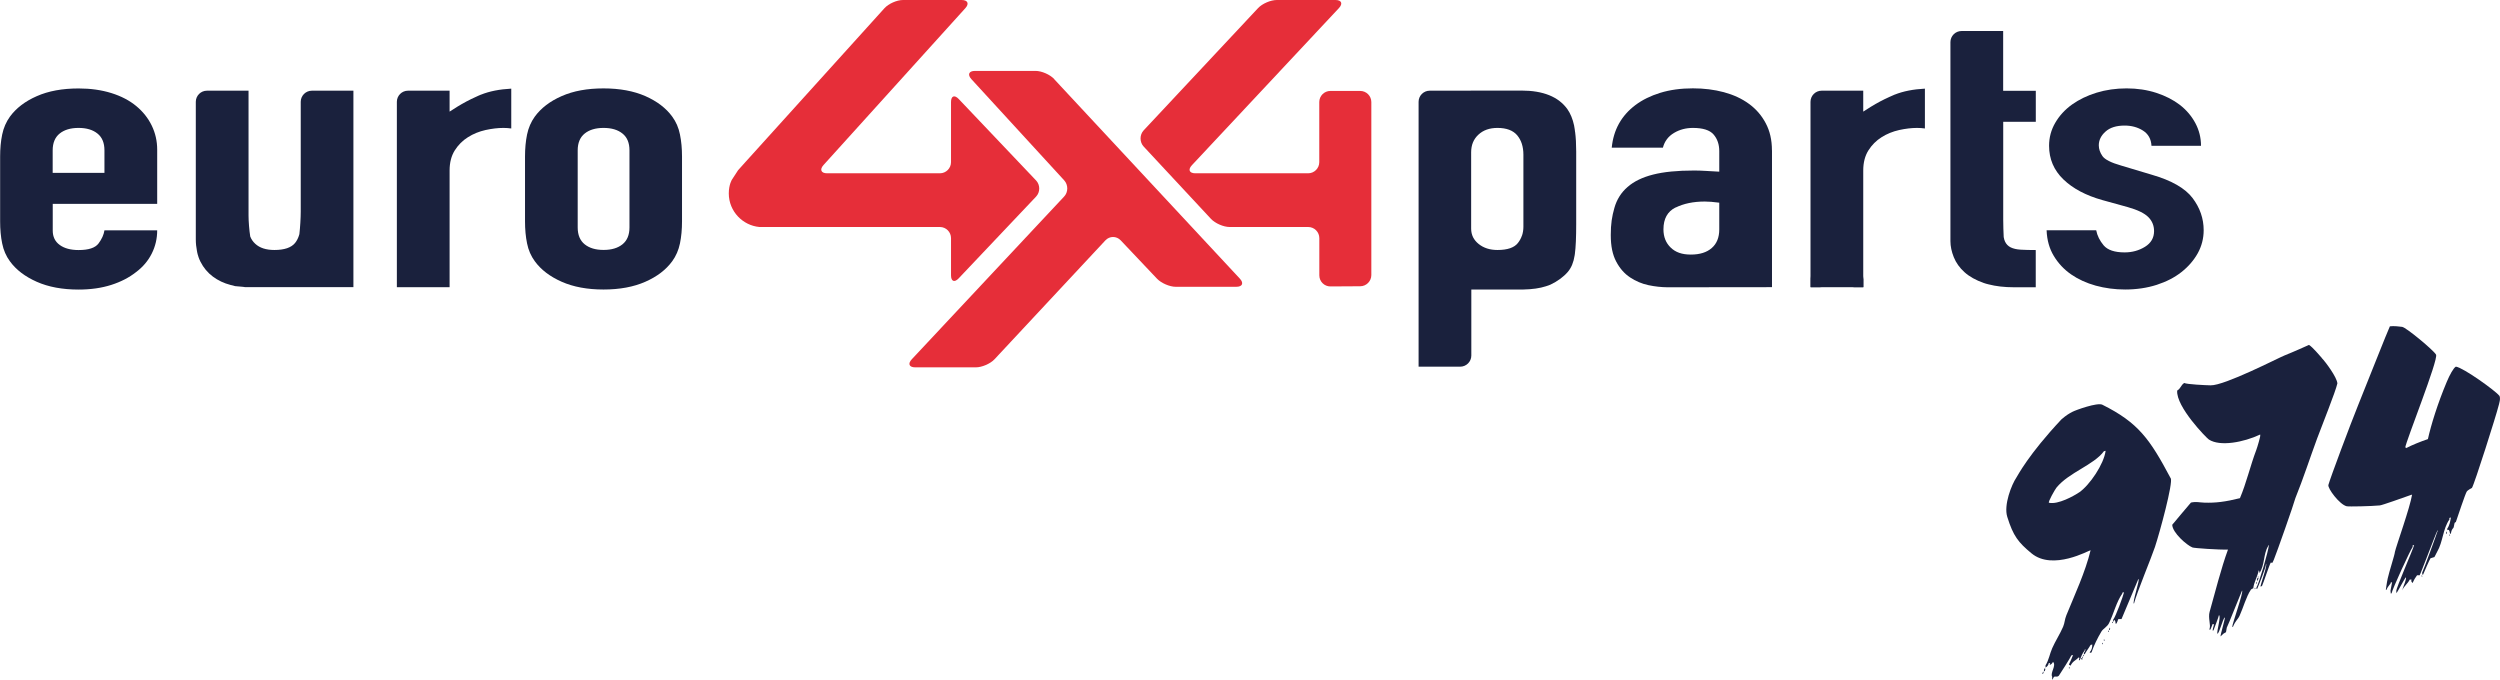
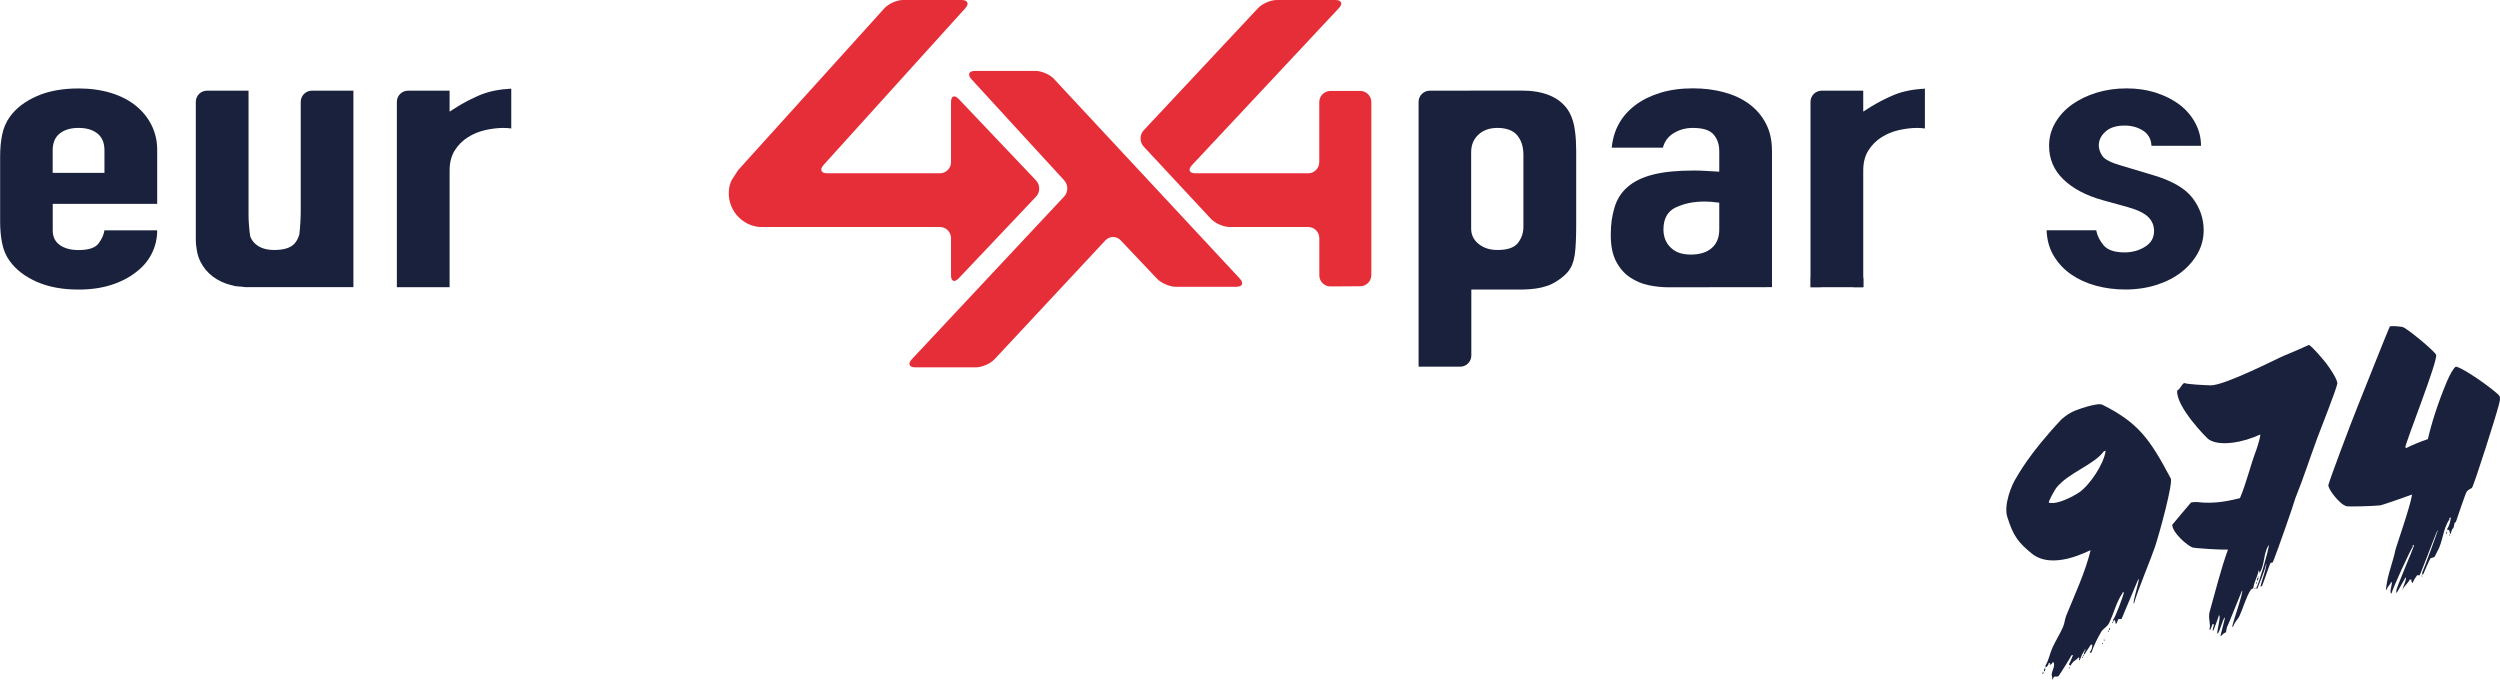
<svg xmlns="http://www.w3.org/2000/svg" id="Calque_2" viewBox="0 0 414.32 112.66">
  <defs>
    <style> .cls-1 { fill: #e62e39; } .cls-2, .cls-3 { fill: #1a213d; } .cls-3 { fill-rule: evenodd; } </style>
  </defs>
  <g id="Calque_1-2" data-name="Calque_1">
    <g>
      <g id="Illustration_16">
        <g>
          <path class="cls-3" d="M384.77,59.3c-.32-.33-1.45-1.74-2.11-2.14-.4.18-2.36,1.07-4.08,1.76-.98.39-9.9,4.99-12.21,4.94-.91-.02-3.91-.16-4.39-.39-.58.4-.55.89-1.16,1.26-.21,2.68,4.85,7.85,5.25,8.11,1.85,1.21,5.77.46,8.51-.83v.12c.09.06-.46,1.94-.65,2.44-.97,2.55-1.64,5.47-2.71,7.99-2.39.6-4.06.81-5.93.74-.83-.03-1.32-.2-2.19-.01-.46.56-2.79,3.27-3.1,3.68.04,1.33,2.43,3.4,3.35,3.76.31.12,4.39.4,5.89.35-1.1,2.97-2.22,7.38-3.05,10.34-.27.95.23,2.25,0,2.74v.24c.06-.05.06.03.1-.03.17-.24.28-.69.41-.96.15.04.2.05.22.08.02.04-.25.8-.22,1.02l.13-.03c.07-.2.87-2.24.91-2.53.41.1-.4,2.68-.26,3.08.32,0,.92-2.59,1.24-2.71.07.17-.74,2.86-.72,3.16.24-.25.43-.39.52-.49.13-.07.26-.15.39-.22.04-.25.09-.5.13-.75.19-.3,2.36-5.8,2.53-6.15.32.09-1.65,5.59-1.63,6.03l.13-.03c.43-1.06.79-1.16,1.1-1.84.59-1.28,1.1-3.18,1.87-4.31.14-.13.12-.11.39-.22.12-1.1.73-1.95.9-2.98.1.11.1.17.13.44.88-1.26.63-3.13,1.42-4.43v-.12l.13-.03c-.03.79-1.64,6.35-2.05,6.98v.24l.13-.03c.23-.54,1.42-3.47,1.46-4.14.24.27-.88,3.35-.94,3.77l.26-.07c.2-.38,1.21-3.48,1.46-3.9l.26.05c.08-.13.23-.47.26-.55.42-.99,3.34-9.29,3.56-10.18,1.29-3.18,2.42-6.68,3.61-9.9.77-2.08,3.05-7.74,3.35-9.11-.07-1.02-1.96-3.56-2.58-4.2" />
          <path class="cls-3" d="M374.19,95.71l.13-.03c-.08-.18-.03-.11-.13-.2v.24Z" />
          <path class="cls-3" d="M374.06,96.34c.1-.14.19-.38.26-.55l-.26.07v.48Z" />
          <path class="cls-3" d="M373.93,96.74l.13-.03c-.05-.23-.03-.22-.13-.32v.36Z" />
          <path class="cls-3" d="M373.67,97.64l.13-.03c-.08-.18-.03-.11-.13-.2v.24Z" />
          <path class="cls-3" d="M414.18,65.56c-.58-.77-5.88-4.6-7.17-4.8-.4.21-1.03,1.37-1.52,2.54-1.51,3.59-2.6,7.13-3.12,9.47-1.24.42-2.65.99-3.62,1.5v-.12s-.14.04-.14.04c.1-1.03,5.55-14.64,5.11-15.42-.4-.72-4.96-4.52-5.62-4.6-.36-.05-1.38-.18-2.03-.09-.29.55-4.17,10.38-5.27,13.09-1.27,3.13-4.59,11.99-4.92,13.19-.16.57,1.86,3.27,3.03,3.54.33.08,4.09,0,5.5-.14.4-.04,3.88-1.28,5.08-1.71l.26-.08c-.33,2.12-2.64,8.53-2.85,9.51,0,.37-.97,3.34-1.19,4.38-.17.77-.31,1.9-.31,1.9l.13-.04c.06-.33.49-.77.66-1.04v-.12s.25-.08.25-.08c-.09.47-.18.95-.27,1.42l.05.47.13-.04c.12-.68,3.08-7.14,3.5-7.69l-.02-.24.26-.08c-.11.58-3.06,7.29-2.96,7.64l.03.35c.12-.12,1.41-2.52,1.54-2.64.2.22-.35,1.34-.6,2.17.36-.77.89-1.06,1.27-1.8.63-.01.04.12.31.38.1.18.04.11.15.19.2-.46.44-.87.74-1.27.13,0,.29,0,.43,0,.17-.22,2.71-7.02,2.88-7.25v-.12s.12-.04.12-.04c-.06.29-2.43,6.76-2.58,6.97l.03.35.13-.04c.05-.17,1.14-2.62,1.22-2.69l.65-.2.45-.87c.98-1.67.93-3.78,2.04-5.37l-.02-.24.26-.08c-.1.61-.19,1.25-.62,1.89.12.29-.06.22.28.15.1.18.16.33.2.67l.13-.04c.06-.35.13-.57.32-.83.31-.16.16-1.15.5-1.05.4-1.17,1.53-4.56,1.8-5.05.17-.3.87-.62.88-.64.4-.59,4.05-12.1,4.41-13.6.07-.3.43-1.29.1-1.73" />
          <path class="cls-3" d="M405.36,88.47l.13-.04c.04-.29.1-.17-.03-.35-.03.13-.06.26-.1.39" />
          <path class="cls-3" d="M405.93,88.78l.13-.04c-.1-.18-.04-.11-.15-.19l.02.24Z" />
          <path class="cls-3" d="M401.34,95.56l.13-.04c-.1-.18-.04-.11-.15-.19l.02.24Z" />
          <path class="cls-3" d="M359.74,79.26c-3.45-6.49-5.34-9.2-11.33-12.19-.81-.4-4.37.87-4.97,1.19-.62.33-.99.55-1.8,1.24-5.5,5.86-7.26,9.34-7.46,9.63-.8,1.18-2.14,4.55-1.52,6.53.99,3.18,1.83,4.23,4,6.03,3.56,2.96,9.59-.52,9.81-.5-.88,3.64-2.64,7.39-4.01,10.76-.3.73-.26,1.24-.55,1.93-.48,1.13-1.31,2.42-1.8,3.54-.42.96-.55,1.94-1.11,2.85v.38c.36-.25.43-.38.55-.78.36.13.19-.04.14.35.37-.22.36-.22.55-.53.61.61-.51,1.8-.14,2.46v.51c.13-.11.21-.4.28-.46.27-.21.47.11.83-.22.09-.09,2.02-3.15,2.07-3.36l.28-.07c-.23.63-.44,1.05-.69,1.59.12.06.16.12.28.18.35-.75.81-.82,1.38-1.39.15.21.04.14,0,.51l.14-.04c.23-.56.44-1.17.83-1.62v-.13l.14-.04c-.09.31-.1.36-.28.58v.26l.14-.04c.28-.54.67-.99.97-1.53l.28-.07c-.02.6-.1.88-.41,1.26v.13l.28-.07c.35-1.08,1.03-2.46,1.66-3.5.24-.4.95-.77,1.24-1.35.81-1.64,1.17-3.42,2.21-4.93v-.13l.28-.07c-.18.74-1.34,3.95-1.81,4.57,0,0,.03.49.14.22v-.13l.14-.04c.08.18.12.27.14.6l.14-.04c.12-.27.2-.39.28-.71.32-.04.34-.03.55-.02.64-1.53,2.14-5.08,2.78-6.61.42-.27-1.1,4.06-.71,4.04.42-1.7,2.96-7.81,3.47-9.37.8-2.42,3.04-10.64,2.62-11.42M344.54,81.62c-.83.56-3.46,2.04-4.97,1.7-.2-.08.96-2.15,1.24-2.5,2.07-2.54,6.18-3.74,7.87-6.04l.28-.07c-.28,2.2-2.65,5.72-4.42,6.92" />
          <path class="cls-3" d="M350.05,103.27l.14-.04c-.09-.2-.03-.12-.14-.22v.26Z" />
          <path class="cls-3" d="M349.5,104.43l.14-.04c.07-.31.12-.17,0-.38-.05.14-.09.28-.14.42" />
          <path class="cls-3" d="M349.36,104.73l.14-.04c-.09-.2-.03-.12-.14-.22v.26Z" />
          <path class="cls-3" d="M348.67,106.19l.14-.04c-.09-.2-.03-.12-.14-.22v.26Z" />
          <path class="cls-3" d="M348.39,106.77l.14-.04c-.09-.2-.03-.12-.14-.22v.26Z" />
          <path class="cls-3" d="M345.23,108.76l.14-.04c-.09-.2-.03-.12-.14-.22v.26Z" />
          <path class="cls-3" d="M345.09,109.05l.14-.04c-.09-.2-.03-.12-.14-.22v.26Z" />
          <path class="cls-3" d="M338.74,110.99v.26s.14-.04.14-.04c.08-.3.15-.3,0-.51-.09.24-.03.13-.14.29" />
-           <path class="cls-3" d="M344.96,109.08c-.29.11-.02.2.14.22.14-.23-.09-.19-.14-.22" />
          <path class="cls-3" d="M338.46,111.7l.14-.04c.07-.31.12-.17,0-.38-.05.14-.09.28-.14.42" />
          <path class="cls-3" d="M342.88,110.78l.14-.04c-.09-.2-.03-.12-.14-.22v.26Z" />
        </g>
      </g>
      <g>
        <path class="cls-1" d="M174.71,13.1c-.69-.74-2.08-1.35-3.09-1.35h-10.04c-1.01,0-1.28.61-.6,1.36l15.39,16.78c.68.75.68,1.96-.02,2.69l-25.24,26.96c-.7.74-.44,1.34.57,1.34h10.04c1.01,0,2.41-.6,3.1-1.34l18.38-19.71c.7-.74,1.83-.74,2.53,0l6.02,6.36c.7.73,2.09,1.34,3.1,1.34h10.04c1.01,0,1.28-.61.59-1.35l-30.78-33.07Z" />
        <path class="cls-1" d="M220.48,15.07c-1.01,0-1.84.83-1.84,1.84v9.97c0,1.01-.83,1.84-1.84,1.84h-18.69c-1.01,0-1.27-.6-.58-1.34L221.9,1.34c.69-.74.43-1.34-.58-1.34h-9.72c-1.01,0-2.41.6-3.1,1.34l-18.96,20.26c-.69.74-.69,1.95,0,2.69l11.15,11.98c.69.74,2.08,1.35,3.09,1.35h13.03c1.01,0,1.84.83,1.84,1.84v6.18c0,1.01.83,1.84,1.84,1.83l4.94-.03c1.01,0,1.84-.84,1.84-1.85v-28.68c0-1.01-.83-1.84-1.84-1.84h-4.94Z" />
        <path class="cls-1" d="M171.71,32.58c.7-.74.69-1.94,0-2.67l-12.83-13.51c-.7-.73-1.27-.51-1.27.51v9.97c0,1.01-.83,1.84-1.84,1.84h-18.69c-1.01,0-1.28-.62-.6-1.37L159.98,1.36c.68-.75.41-1.36-.61-1.36h-9.72c-1.01,0-2.39.61-3.07,1.36l-23.03,25.48c-.68.75-1.23,1.37-1.23,1.37,0,0-.45.7-1.01,1.55,0,0-.53.81-.53,2.3s.59,2.84,1.54,3.84c.91.95,2.14,1.59,3.53,1.72.17.01,29.92,0,29.92,0,1.01,0,1.84.83,1.84,1.84v6.17c0,1.01.57,1.24,1.27.5l12.83-13.55Z" />
        <path class="cls-2" d="M8.74,33.79v4.43c0,1.03.39,1.82,1.16,2.38.77.56,1.81.84,3.13.84,1.65,0,2.75-.36,3.3-1.09.54-.73.87-1.45.98-2.18h8.74c0,1.37-.3,2.66-.9,3.85-.6,1.2-1.47,2.23-2.61,3.08-1.14.9-2.51,1.61-4.11,2.12-1.6.51-3.4.77-5.4.77-2.69,0-5-.43-6.94-1.29-1.94-.86-3.43-1.99-4.45-3.4-.63-.86-1.06-1.84-1.28-2.95-.23-1.11-.34-2.33-.34-3.66v-10.73c0-1.33.11-2.55.34-3.66.23-1.11.66-2.1,1.28-2.96,1.03-1.41,2.51-2.55,4.45-3.4,1.94-.86,4.25-1.28,6.94-1.28,2,0,3.81.26,5.44.77,1.63.51,3,1.23,4.11,2.15,1.11.92,1.97,2,2.57,3.24.6,1.24.9,2.57.9,3.98v8.99H8.74ZM8.74,28.65h8.57v-3.73c0-1.24-.38-2.17-1.16-2.79-.77-.62-1.81-.93-3.13-.93s-2.36.31-3.13.93c-.77.62-1.16,1.55-1.16,2.79v3.73Z" />
-         <path class="cls-2" d="M87.01,25.95c0-1.33.11-2.55.34-3.66.23-1.11.66-2.1,1.28-2.96,1.03-1.41,2.51-2.55,4.45-3.4,1.94-.86,4.25-1.28,6.94-1.28s5,.43,6.94,1.28c1.94.86,3.43,1.99,4.45,3.4.63.86,1.06,1.84,1.28,2.96.23,1.11.34,2.33.34,3.66v10.73c0,1.33-.11,2.55-.34,3.66-.23,1.11-.66,2.1-1.28,2.95-1.03,1.41-2.51,2.55-4.45,3.4-1.94.86-4.26,1.29-6.94,1.29s-5-.43-6.94-1.29c-1.94-.86-3.43-1.99-4.45-3.4-.63-.86-1.06-1.84-1.28-2.95-.23-1.11-.34-2.33-.34-3.66v-10.73ZM95.74,37.7c0,1.24.39,2.17,1.16,2.79.77.62,1.81.93,3.13.93s2.36-.31,3.13-.93c.77-.62,1.16-1.55,1.16-2.79v-12.78c0-1.24-.38-2.17-1.16-2.79-.77-.62-1.81-.93-3.13-.93s-2.36.31-3.13.93c-.77.62-1.16,1.55-1.16,2.79v12.78Z" />
        <path class="cls-2" d="M56.74,15.03h-5.06c-1.01,0-1.84.83-1.84,1.84v18.22c0,1.01-.1,2.66-.22,3.67,0,0,0,.05-.03.14-.16.54-.39,1-.69,1.37-.63.77-1.77,1.16-3.43,1.16-1.37,0-2.43-.34-3.17-1.03-.37-.34-.65-.74-.83-1.21-.16-1.01-.28-2.5-.28-3.45V15.03h-6.9c-1.01,0-1.84.83-1.84,1.84v22.82c0,.67.07,1.27.18,1.84,0,.02.02.12.05.28.04.19.1.45.21.76,0,0,0,.01,0,.01.08.24.19.51.33.79.51,1.01,1.2,1.83,2.06,2.47.86.64,1.83,1.1,2.91,1.38l.77.2c.25.02.48.04.69.06.19.02.37.04.55.05.21.02.34.04.34.04v.02h18.03V15.03h-1.84Z" />
        <path class="cls-2" d="M79.74,15.67c-.29.11-.57.25-.86.38-1.03.46-2.08,1.01-3.13,1.66-.41.25-.82.51-1.24.79v-3.47h-6.9c-1.01,0-1.84.83-1.84,1.84v30.73h8.74v-19.34c0-1.33.29-2.44.86-3.34.57-.9,1.3-1.63,2.18-2.18.88-.56,1.85-.95,2.91-1.19,1.06-.23,2.04-.35,2.96-.35.44,0,.88.03,1.31.09v-6.6c-1.93.1-3.6.43-5,.99" />
        <path class="cls-2" d="M356.56,24.15c-.06-1.11-.53-1.95-1.41-2.51-.89-.56-1.9-.83-3.04-.83-1.37,0-2.43.33-3.17,1-.74.66-1.11,1.42-1.11,2.28,0,.6.2,1.19.6,1.77.4.58,1.43,1.1,3.08,1.57l5.14,1.54c3.25.94,5.49,2.23,6.72,3.85,1.23,1.63,1.84,3.41,1.84,5.33,0,1.37-.33,2.64-.98,3.82-.66,1.18-1.56,2.22-2.7,3.12-1.14.9-2.51,1.6-4.11,2.12-1.6.51-3.34.77-5.22.77-1.71,0-3.34-.22-4.88-.64-1.54-.43-2.9-1.05-4.07-1.86-1.17-.81-2.13-1.83-2.87-3.05-.74-1.22-1.14-2.64-1.2-4.27h8.22c.17.9.59,1.73,1.24,2.51.66.77,1.81,1.16,3.47,1.16,1.25,0,2.38-.31,3.38-.93,1-.62,1.5-1.49,1.5-2.6,0-.9-.31-1.67-.94-2.31-.63-.64-1.77-1.2-3.43-1.67l-4.2-1.16c-2.74-.77-4.9-1.92-6.47-3.44-1.57-1.52-2.36-3.37-2.36-5.56,0-1.37.34-2.64,1.03-3.82.69-1.18,1.61-2.18,2.78-3.02,1.17-.83,2.53-1.49,4.07-1.96,1.54-.47,3.2-.71,4.97-.71s3.41.25,4.92.74c1.51.49,2.81,1.16,3.9,1.99,1.08.84,1.94,1.84,2.57,3.02.63,1.18.94,2.43.94,3.76h-8.22Z" />
        <path class="cls-2" d="M293.66,24.92c0-1.71-.34-3.21-1.03-4.5-.68-1.29-1.61-2.36-2.78-3.21-1.17-.86-2.56-1.5-4.15-1.93-1.6-.43-3.31-.64-5.14-.64-2,0-3.8.25-5.4.74-1.6.49-2.97,1.17-4.11,2.02-2.34,1.76-3.65,4.11-3.94,7.07h8.48c.28-1.07.9-1.88,1.84-2.44.94-.56,1.98-.83,3.13-.83,1.66,0,2.8.36,3.43,1.09.63.73.94,1.65.94,2.76v3.4c-.91-.04-1.68-.09-2.31-.13-.63-.04-1.26-.06-1.88-.06-2.74,0-5,.22-6.77.67-1.77.45-3.18,1.13-4.24,2.06-1.06.92-1.79,2.08-2.18,3.47-.4,1.39-.6,2.64-.6,4.49s.3,3.27.9,4.4c.6,1.14,1.37,2.01,2.31,2.63.94.62,1.95,1.05,3.04,1.28,1.08.23,2.14.34,3.17.35.36,0,17.3-.02,17.3-.02v-22.68ZM277.69,34.4c1.34-.66,2.95-1,4.84-1,.63,0,1.43.06,2.4.19v4.43c0,1.33-.41,2.36-1.24,3.08-.83.73-1.99,1.09-3.47,1.09s-2.54-.38-3.34-1.16c-.8-.77-1.2-1.78-1.2-3.02,0-1.75.67-2.96,2.01-3.63" />
        <path class="cls-2" d="M261.03,21.86c-.02-.14-.03-.27-.05-.41-.04-.23-.07-.46-.11-.66-.23-1.07-.6-1.97-1.11-2.7-1.48-2.06-4.03-3.08-7.62-3.08-.28,0-15.2.02-15.2.02-1.01,0-1.84.83-1.84,1.84v43.9h6.9c1.01,0,1.84-.83,1.84-1.84v-10.94h8.57s.02,0,.06-.01c1.49-.03,2.72-.21,3.71-.53.17-.05.34-.11.51-.17.1-.04.2-.08.29-.12,1.17-.56,2.13-1.26,2.87-2.12.57-.68.94-1.58,1.11-2.7.01-.08.02-.17.04-.26.15-1.12.22-2.76.22-4.94v-12.03c0-1.26-.06-2.33-.18-3.23M252.23,39.04c-.15.44-.37.85-.67,1.23-.6.77-1.73,1.16-3.38,1.16-1.26,0-2.3-.33-3.13-1-.41-.33-.71-.7-.92-1.11-.21-.43-.32-.9-.32-1.43v-12.65c0-.6.1-1.15.3-1.64.2-.48.5-.91.9-1.28.8-.75,1.85-1.12,3.17-1.12,1.48,0,2.57.41,3.26,1.22.34.41.6.88.77,1.41.17.54.26,1.14.26,1.8v11.95c0,.52-.08,1.01-.23,1.46" />
        <path class="cls-2" d="M306.98,47.6h1.84v-1.84c0,1.01-.83,1.84-1.84,1.84" />
        <path class="cls-2" d="M300.09,45.76v1.84h1.84c-1.01,0-1.84-.83-1.84-1.84" />
        <path class="cls-2" d="M314.02,15.67c-.28.11-.57.25-.86.38-1.03.46-2.08,1.01-3.13,1.66-.41.25-.82.51-1.24.79v-3.47h-6.9c-1.01,0-1.84.83-1.84,1.84v30.73h8.74v-19.34c0-1.33.29-2.44.86-3.34.57-.9,1.3-1.63,2.18-2.18.88-.56,1.85-.95,2.91-1.19,1.06-.23,2.04-.35,2.96-.35.44,0,.88.03,1.31.09v-6.6c-1.93.1-3.6.43-5,.99" />
-         <path class="cls-2" d="M331.98,15.03V5.14h-6.9c-1.01,0-1.84.83-1.84,1.84v32.98c0,.86.19,1.75.56,2.67.37.92.96,1.75,1.76,2.47.8.73,1.87,1.33,3.21,1.8.25.09.52.16.8.23,1.19.31,2.59.48,4.21.48h3.6v-6.17c-.97,0-1.8-.02-2.48-.06-.69-.04-1.24-.17-1.67-.38-.43-.21-.74-.54-.94-.96-.1-.21-.17-.46-.22-.75-.04-.8-.08-2-.08-2.89v-16.21h5.4v-5.14h-5.4Z" />
      </g>
    </g>
  </g>
</svg>